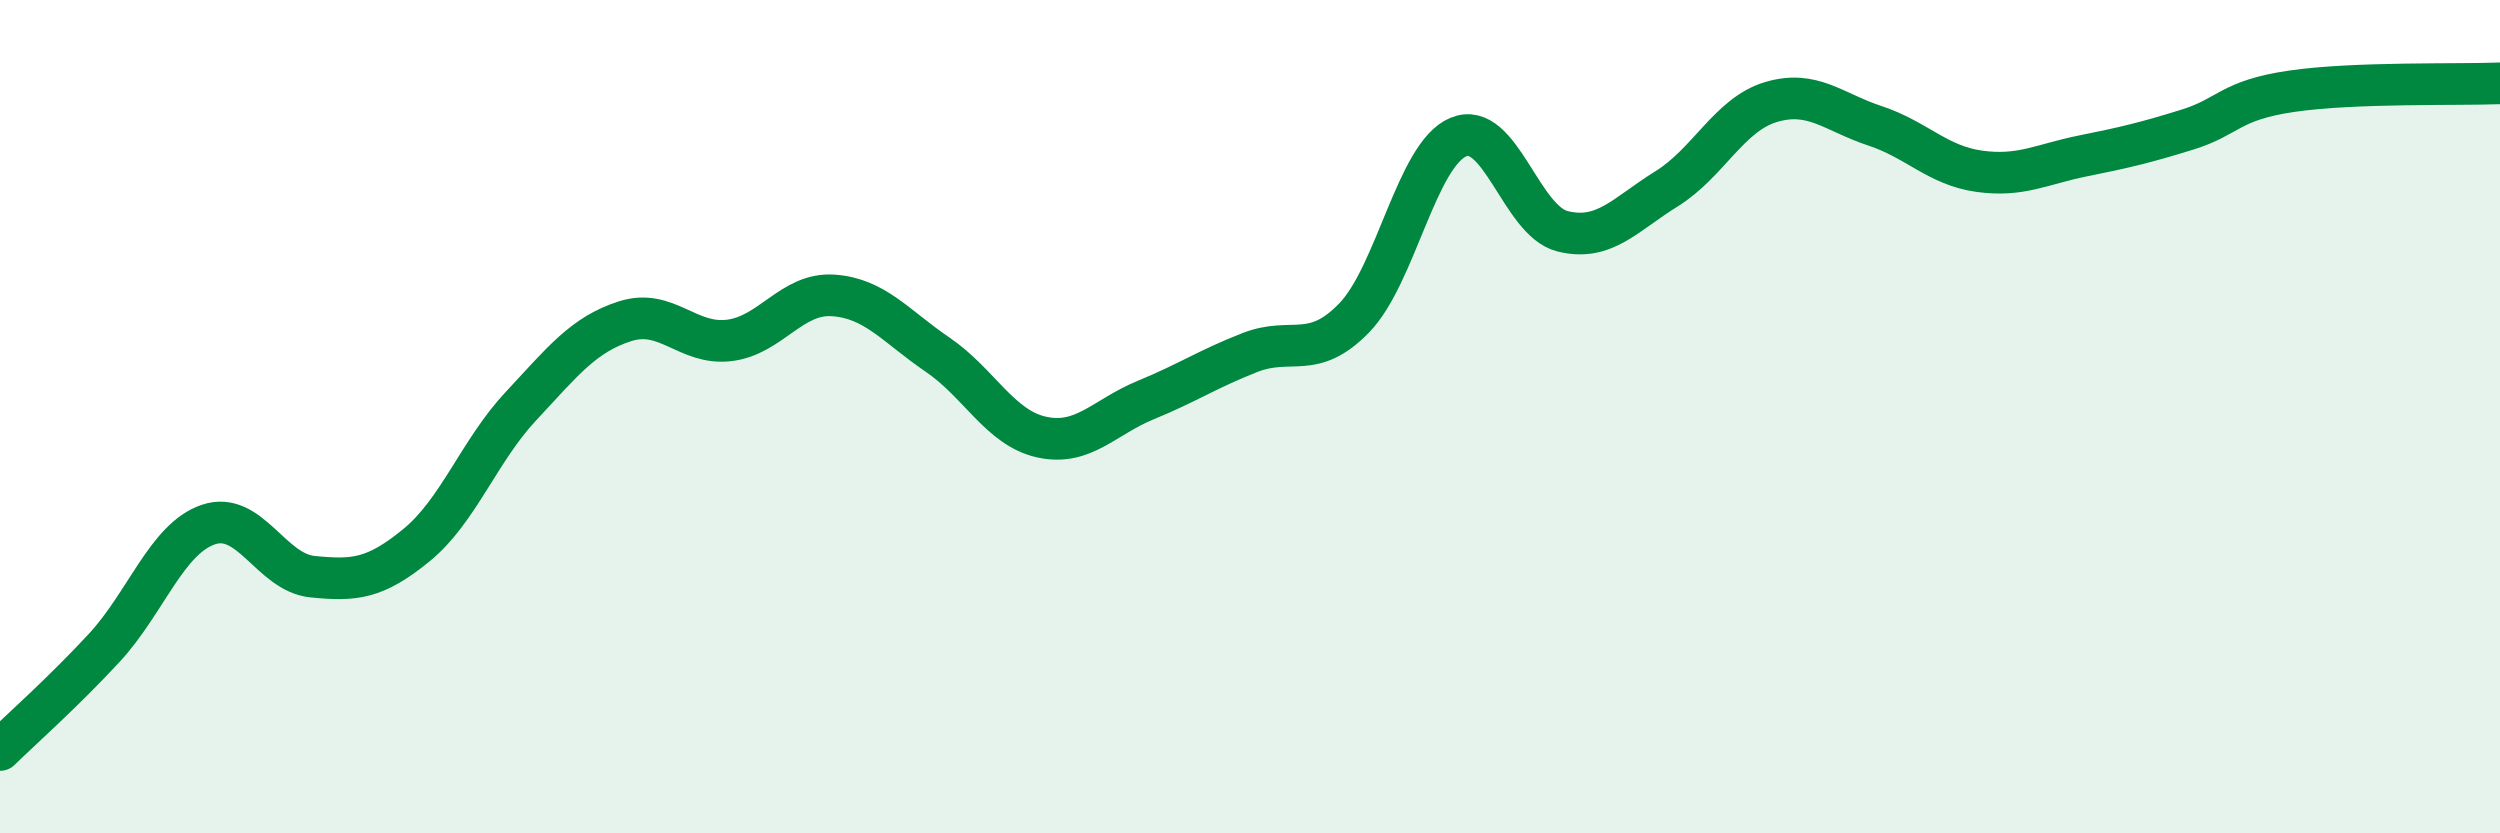
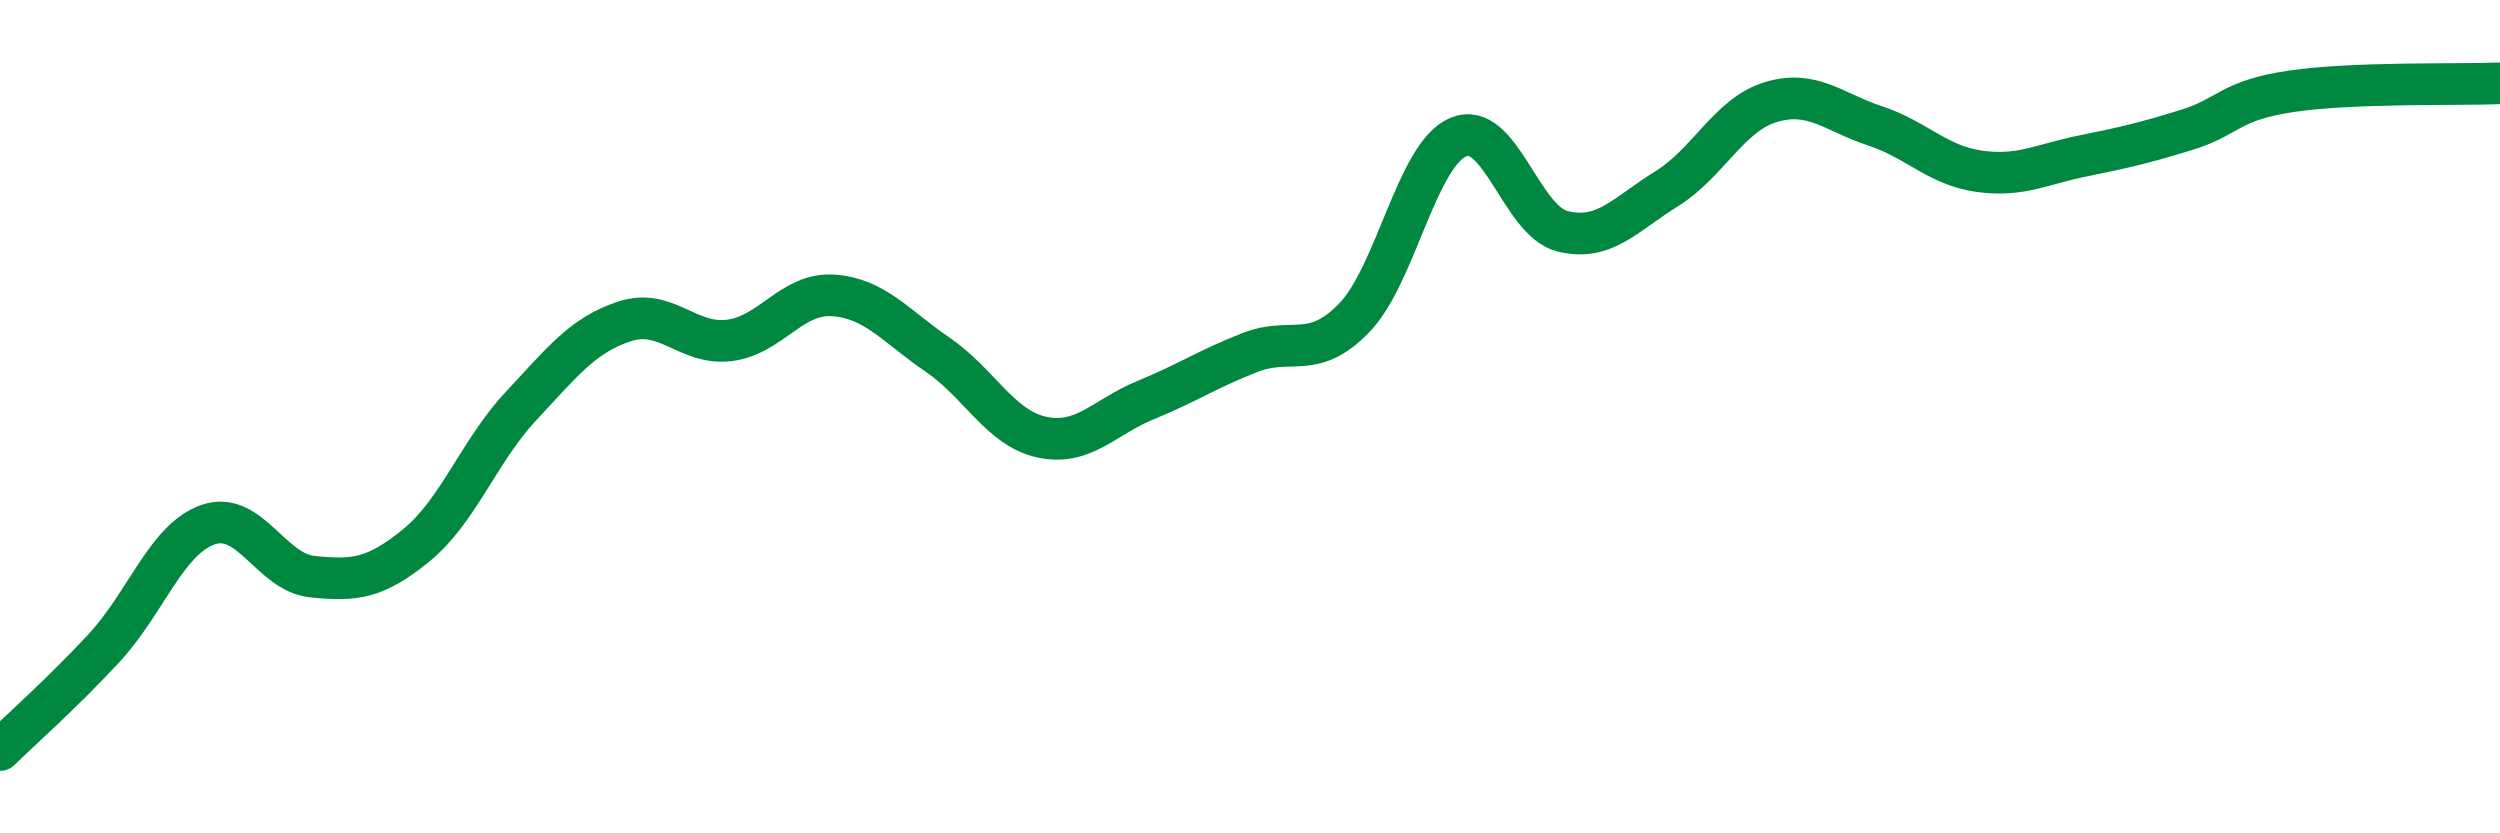
<svg xmlns="http://www.w3.org/2000/svg" width="60" height="20" viewBox="0 0 60 20">
-   <path d="M 0,18 C 0.5,17.51 1.5,16.63 2.5,15.55 C 3.5,14.47 4,12.93 5,12.59 C 6,12.25 6.5,13.74 7.5,13.84 C 8.5,13.94 9,13.9 10,13.08 C 11,12.26 11.5,10.82 12.5,9.75 C 13.5,8.68 14,8.03 15,7.71 C 16,7.39 16.5,8.29 17.5,8.17 C 18.5,8.05 19,7.02 20,7.09 C 21,7.16 21.5,7.83 22.5,8.51 C 23.5,9.19 24,10.27 25,10.49 C 26,10.71 26.5,10.01 27.5,9.6 C 28.5,9.19 29,8.85 30,8.46 C 31,8.07 31.5,8.66 32.5,7.63 C 33.5,6.6 34,3.71 35,3.29 C 36,2.87 36.5,5.3 37.5,5.55 C 38.5,5.8 39,5.15 40,4.53 C 41,3.91 41.5,2.75 42.5,2.45 C 43.5,2.15 44,2.69 45,3.02 C 46,3.35 46.5,3.97 47.5,4.11 C 48.5,4.25 49,3.94 50,3.74 C 51,3.54 51.5,3.42 52.5,3.11 C 53.5,2.8 53.5,2.41 55,2.19 C 56.5,1.97 59,2.04 60,2L60 20L0 20Z" fill="#008740" opacity="0.1" stroke-linecap="round" stroke-linejoin="round" />
  <path d="M 0,18 C 0.5,17.51 1.5,16.63 2.5,15.55 C 3.5,14.47 4,12.93 5,12.59 C 6,12.25 6.5,13.74 7.5,13.84 C 8.5,13.94 9,13.9 10,13.08 C 11,12.26 11.5,10.82 12.5,9.75 C 13.5,8.68 14,8.03 15,7.71 C 16,7.39 16.5,8.29 17.5,8.17 C 18.5,8.05 19,7.02 20,7.09 C 21,7.16 21.5,7.83 22.5,8.51 C 23.5,9.19 24,10.27 25,10.49 C 26,10.71 26.5,10.01 27.5,9.6 C 28.5,9.19 29,8.85 30,8.46 C 31,8.07 31.5,8.66 32.5,7.63 C 33.5,6.6 34,3.71 35,3.29 C 36,2.87 36.5,5.3 37.5,5.55 C 38.5,5.8 39,5.15 40,4.53 C 41,3.91 41.5,2.75 42.5,2.45 C 43.5,2.15 44,2.69 45,3.02 C 46,3.35 46.5,3.97 47.5,4.11 C 48.5,4.25 49,3.94 50,3.74 C 51,3.54 51.5,3.42 52.5,3.11 C 53.5,2.8 53.5,2.41 55,2.19 C 56.5,1.97 59,2.04 60,2" stroke="#008740" stroke-width="1" fill="none" stroke-linecap="round" stroke-linejoin="round" />
</svg>